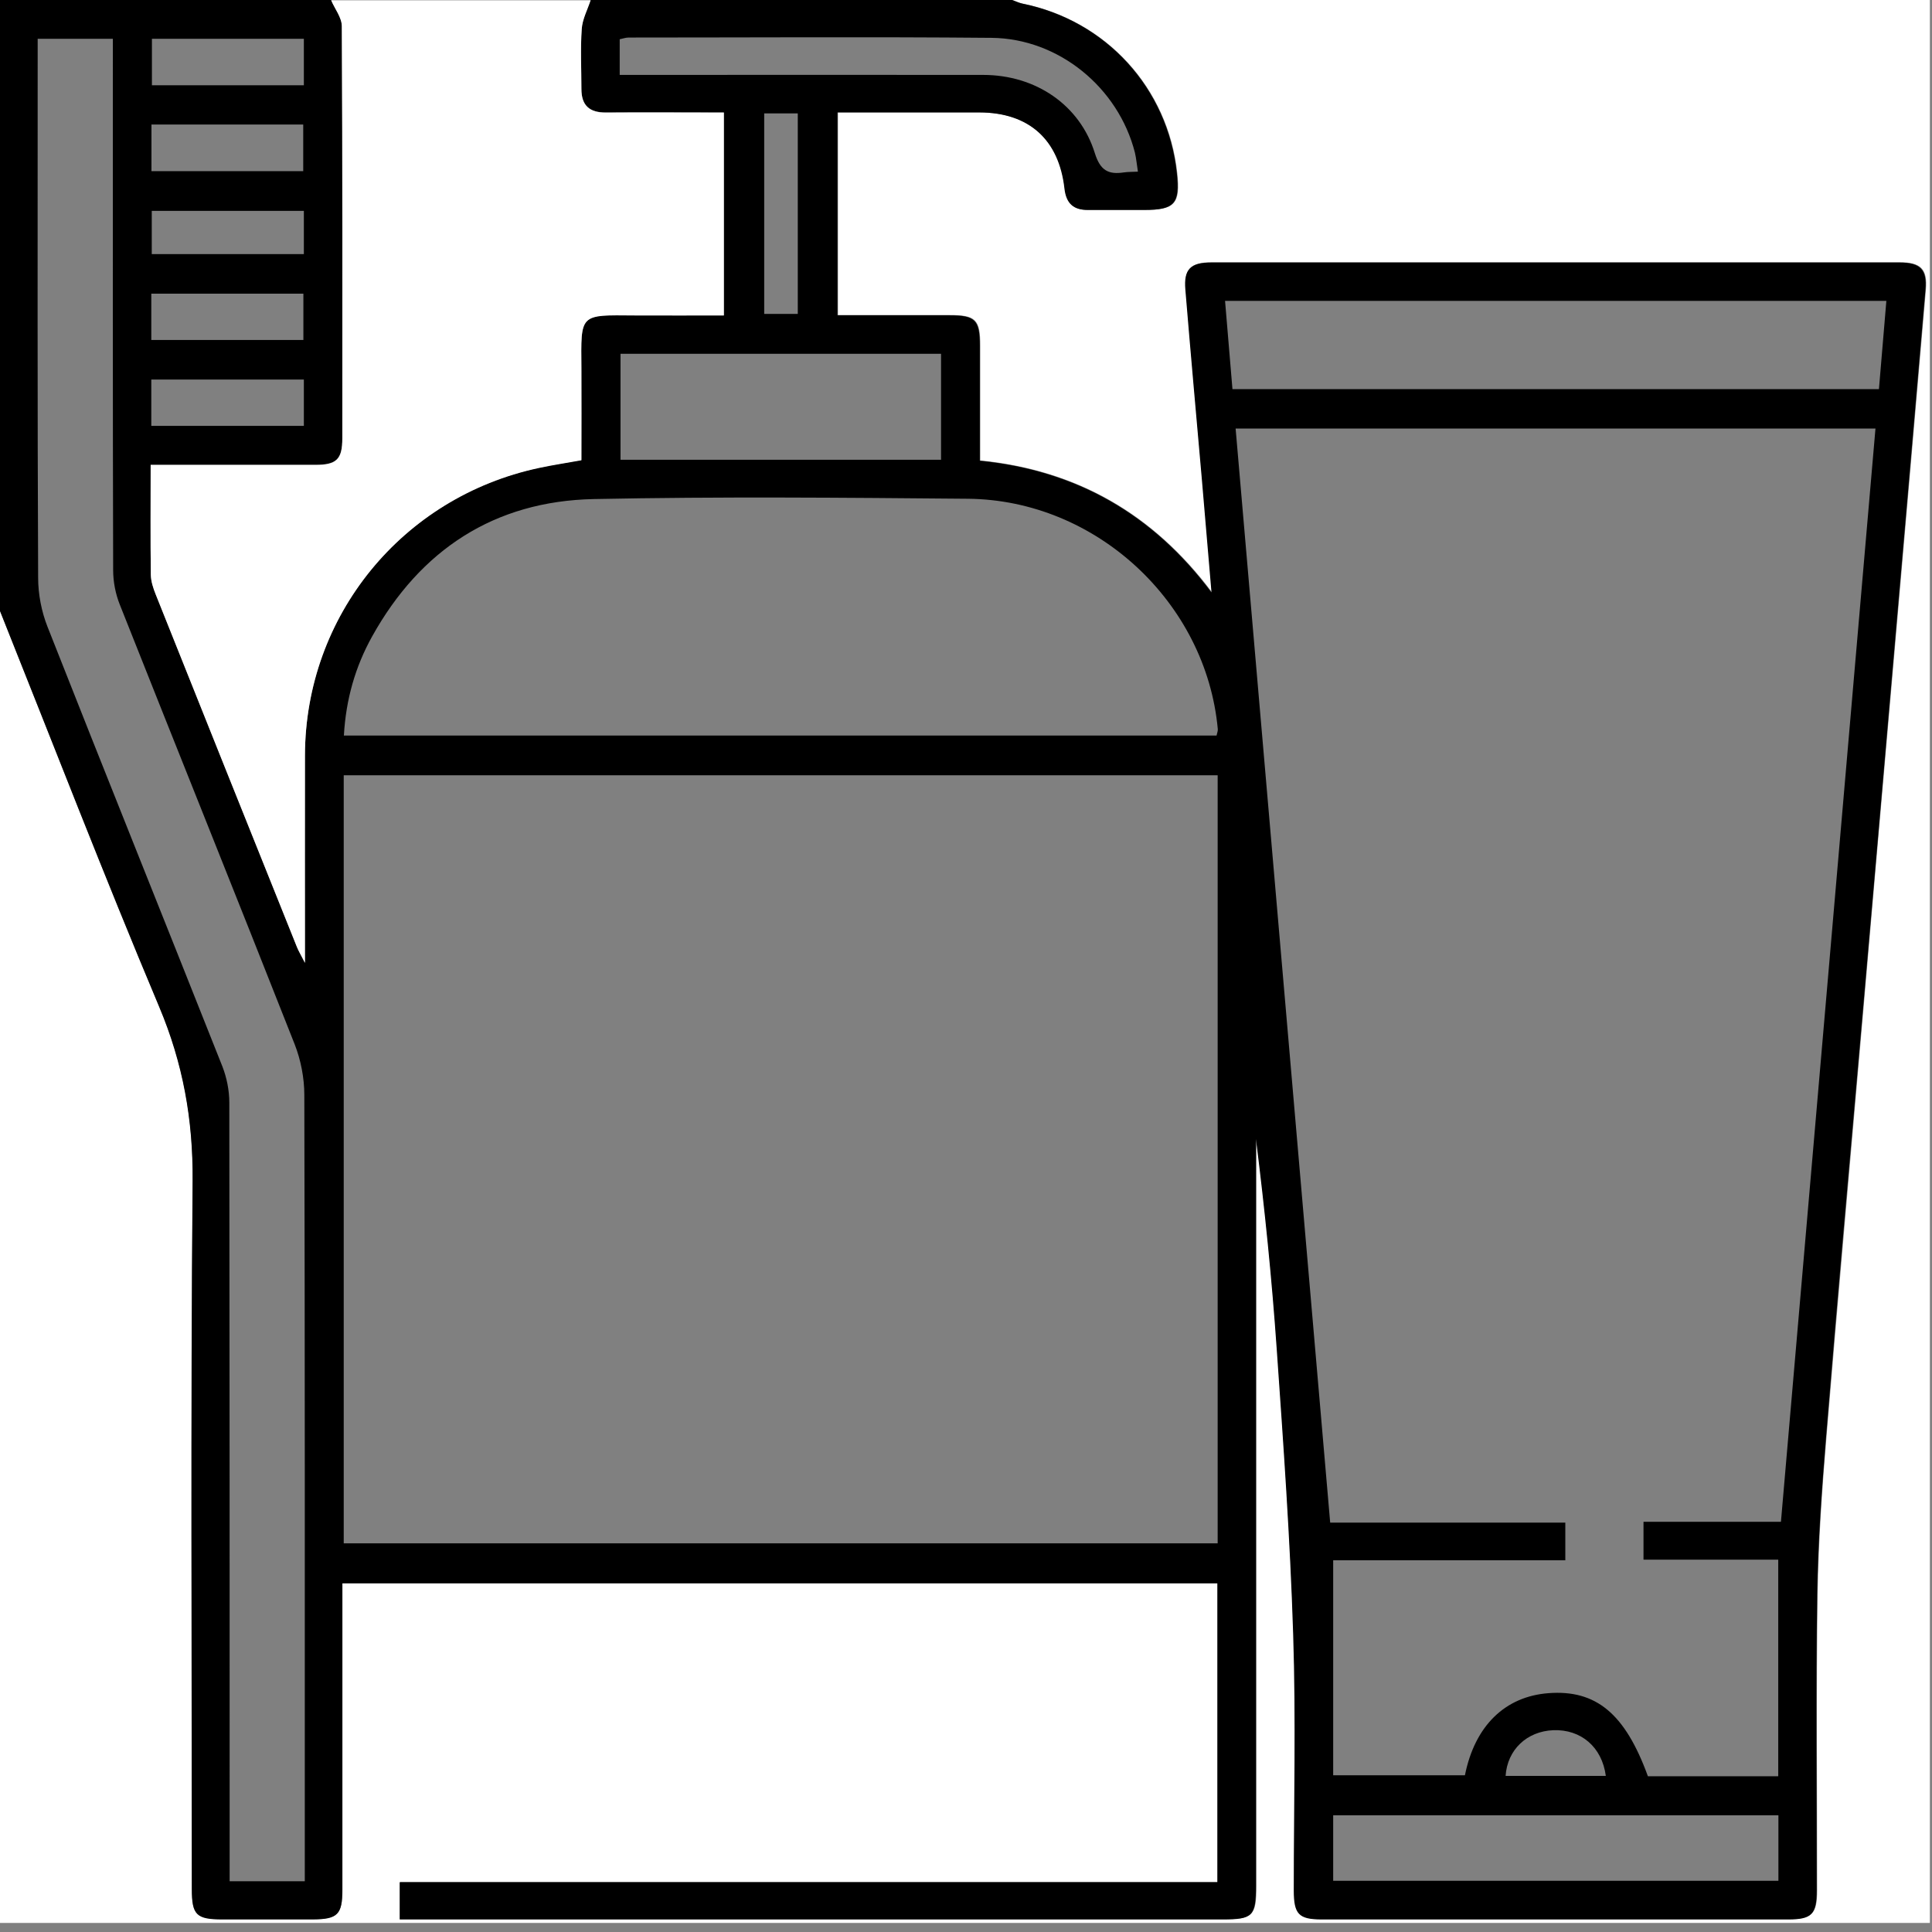
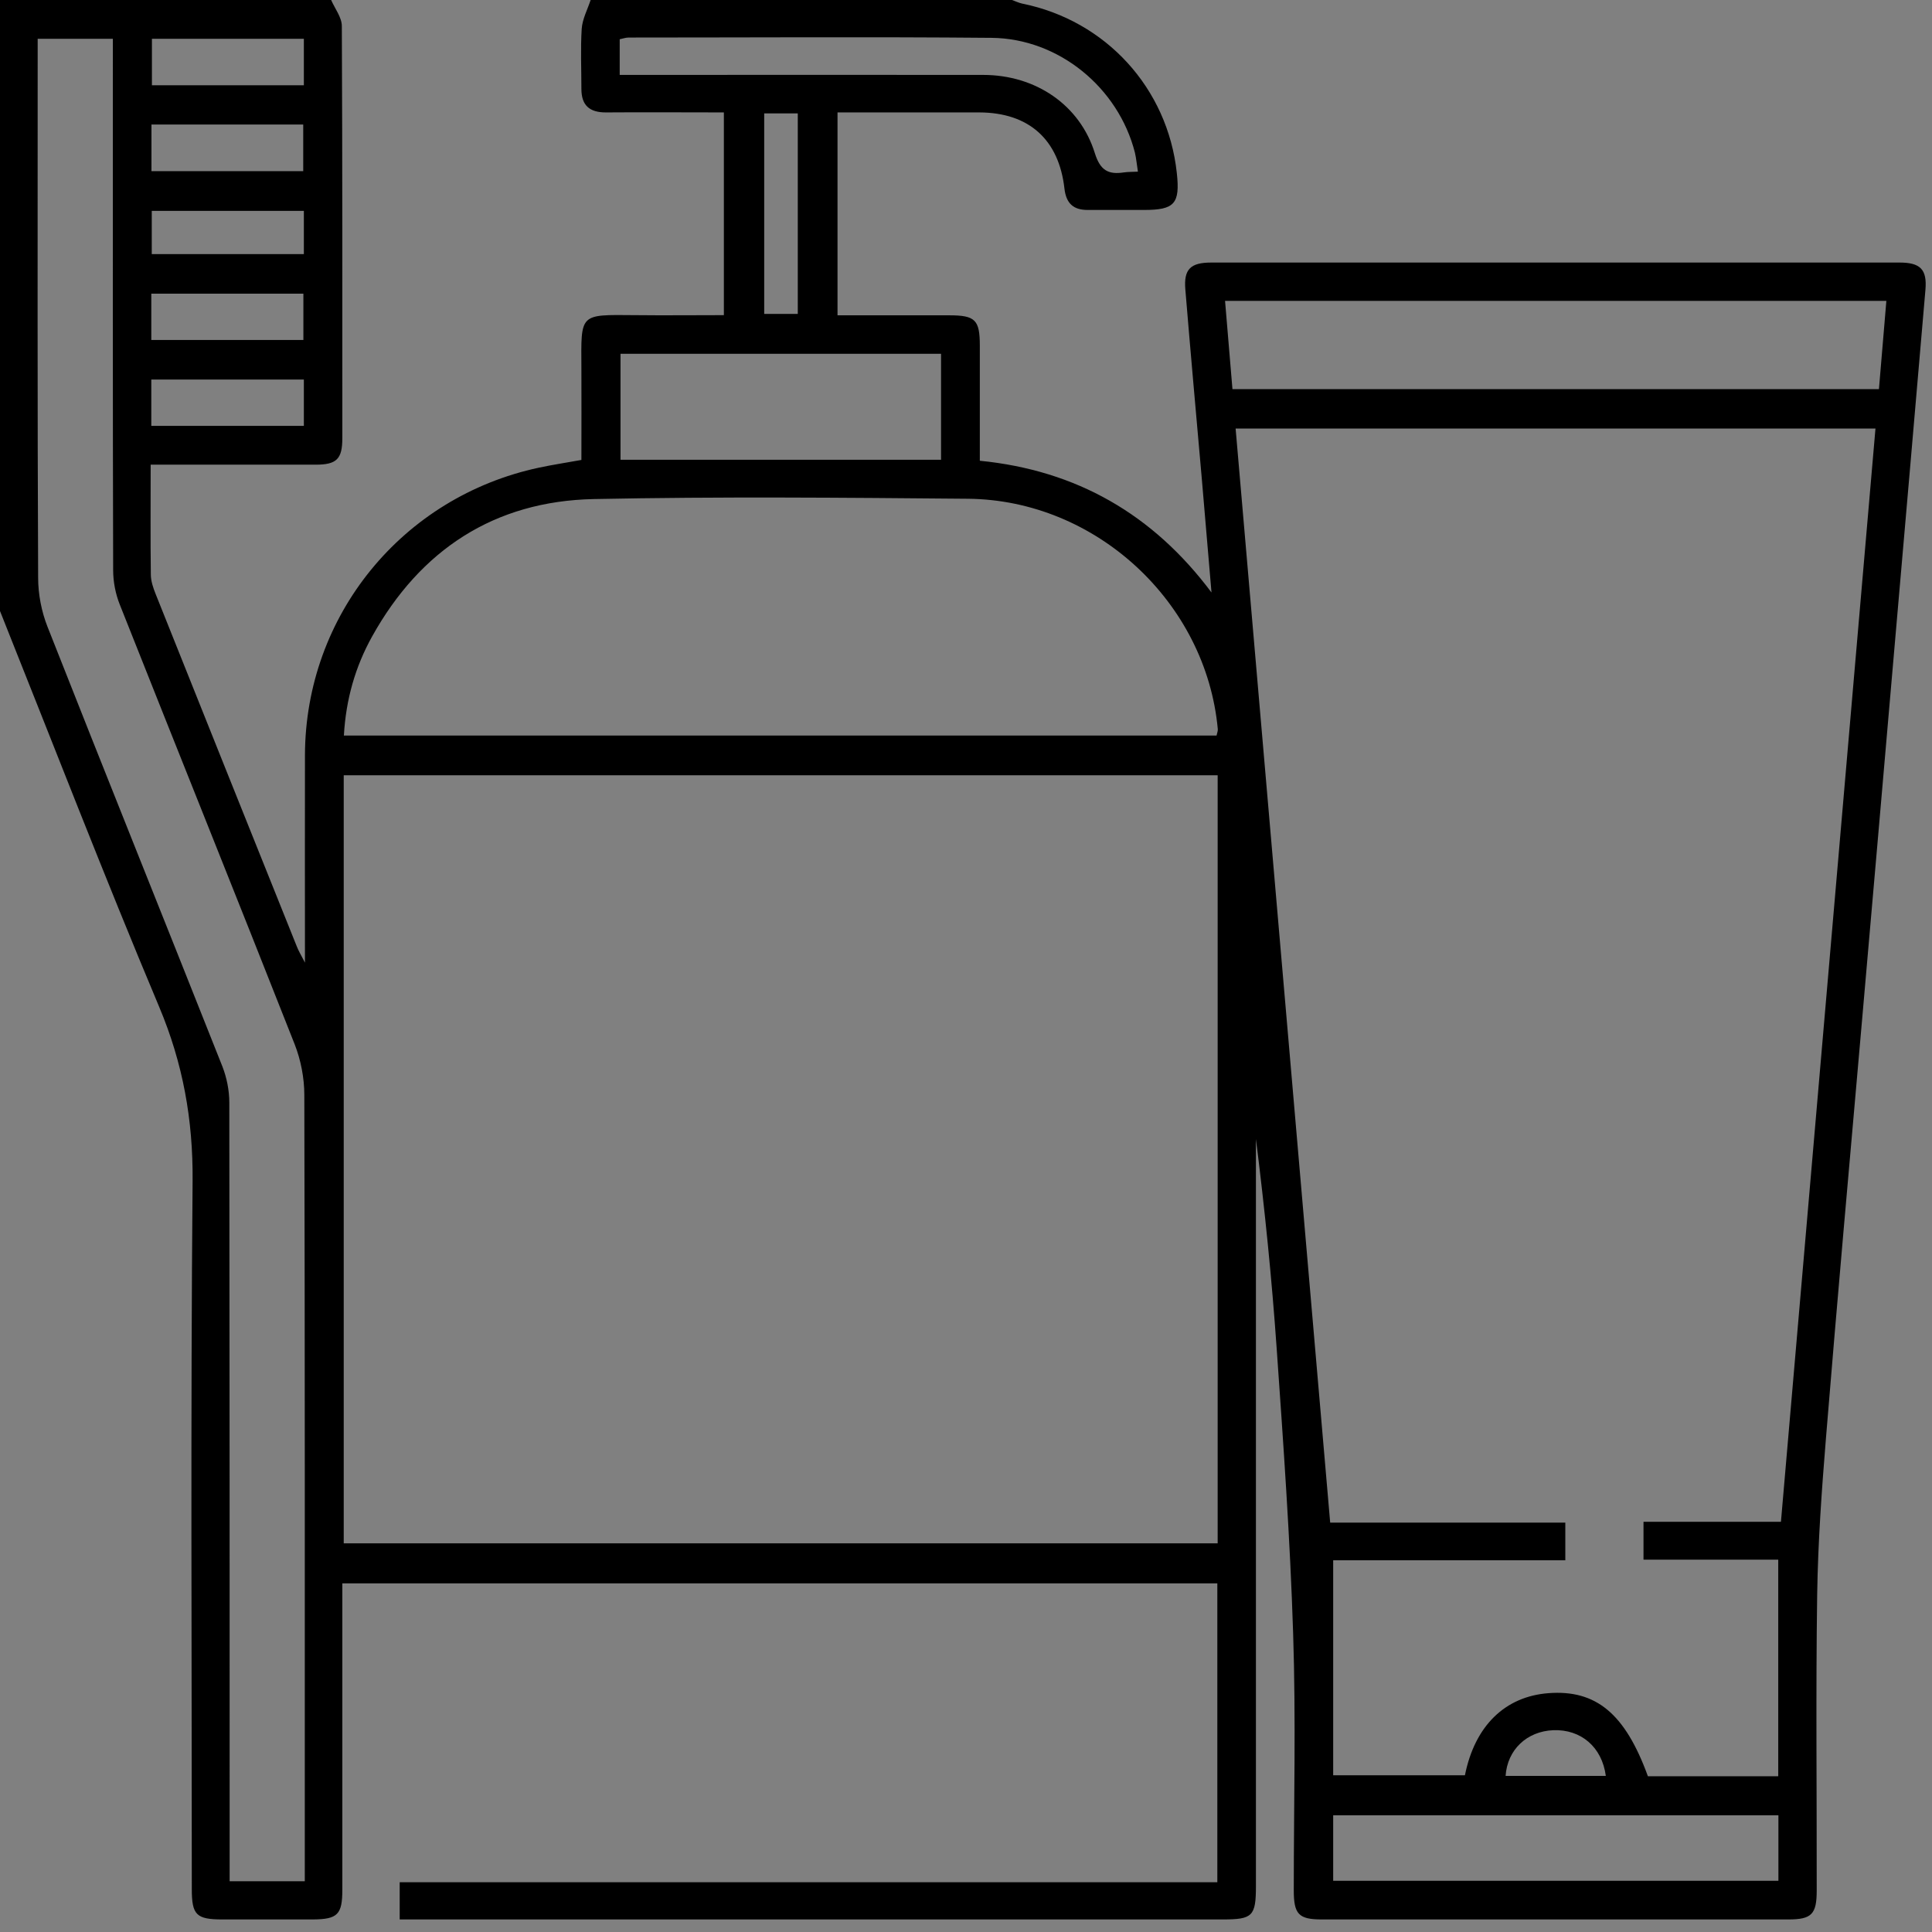
<svg xmlns="http://www.w3.org/2000/svg" width="58" height="58" viewBox="0 0 58 58" fill="none">
  <rect x="0" y="0" width="58" height="58" fill="#808080" stroke="none" />
  <g clip-path="url(#clip0_571_10092)">
-     <path d="M30.38 0H57.936V57.727H0C0 44.597 0 31.468 0 18.339C1.585 22.303 3.123 26.287 4.783 30.219C5.498 31.916 5.801 33.599 5.786 35.438C5.725 42.528 5.763 49.614 5.763 56.704C5.763 57.482 5.895 57.614 6.685 57.614C7.589 57.614 8.493 57.614 9.397 57.614C10.139 57.614 10.281 57.472 10.281 56.723C10.281 53.852 10.281 50.985 10.281 48.114C10.281 47.916 10.281 47.718 10.281 47.525H36.569V56.496H12.013V57.614C12.24 57.614 12.429 57.614 12.614 57.614C20.652 57.614 28.686 57.614 36.725 57.614C37.619 57.614 37.719 57.515 37.719 56.61C37.719 49.406 37.719 42.207 37.719 35.004C37.719 34.73 37.719 34.457 37.719 34.184C37.979 36.291 38.196 38.393 38.343 40.505C38.542 43.348 38.741 46.186 38.835 49.034C38.916 51.598 38.849 54.172 38.854 56.742C38.854 57.458 39.001 57.614 39.696 57.614C44.366 57.614 49.031 57.614 53.701 57.614C54.401 57.614 54.553 57.458 54.553 56.746C54.553 53.781 54.525 50.82 54.567 47.86C54.591 46.29 54.7 44.715 54.832 43.145C55.177 38.978 55.551 34.815 55.911 30.652C56.233 26.938 56.554 23.218 56.881 19.503C57.193 15.897 57.51 12.295 57.818 8.688C57.87 8.08 57.666 7.873 57.041 7.873C50.153 7.873 43.264 7.873 36.375 7.873C35.746 7.873 35.547 8.076 35.599 8.684C35.755 10.569 35.925 12.455 36.091 14.341C36.19 15.487 36.29 16.632 36.384 17.778C34.624 15.43 32.325 14.11 29.429 13.822C29.429 12.62 29.429 11.498 29.429 10.371C29.429 9.589 29.292 9.457 28.507 9.457C27.399 9.457 26.292 9.457 25.157 9.457V3.375C26.6 3.375 28.005 3.375 29.415 3.375C30.896 3.375 31.8 4.186 31.97 5.667C32.017 6.105 32.235 6.303 32.666 6.303C33.228 6.303 33.796 6.303 34.359 6.303C35.277 6.303 35.443 6.114 35.343 5.195C35.069 2.645 33.219 0.618 30.702 0.108C30.598 0.085 30.498 0.038 30.394 0L30.38 0Z" fill="white" />
    <path d="M30.38 -0C30.484 0.038 30.584 0.085 30.688 0.108C33.2 0.617 35.055 2.645 35.329 5.195C35.429 6.114 35.263 6.303 34.345 6.303C33.782 6.303 33.214 6.303 32.651 6.303C32.221 6.303 32.008 6.105 31.956 5.666C31.79 4.186 30.887 3.38 29.401 3.375C27.991 3.375 26.586 3.375 25.143 3.375V9.466C26.283 9.466 27.385 9.466 28.492 9.466C29.278 9.466 29.415 9.598 29.415 10.381C29.415 11.503 29.415 12.63 29.415 13.832C32.315 14.119 34.615 15.439 36.37 17.787C36.271 16.641 36.176 15.496 36.077 14.35C35.911 12.464 35.741 10.579 35.585 8.693C35.533 8.085 35.736 7.882 36.361 7.882C43.25 7.882 50.139 7.882 57.027 7.882C57.652 7.882 57.855 8.09 57.803 8.698C57.496 12.304 57.179 15.906 56.867 19.512C56.545 23.227 56.223 26.947 55.897 30.662C55.532 34.825 55.158 38.987 54.818 43.155C54.69 44.725 54.577 46.294 54.553 47.869C54.51 50.83 54.543 53.795 54.539 56.756C54.539 57.467 54.387 57.623 53.687 57.623C49.017 57.623 44.352 57.623 39.682 57.623C38.987 57.623 38.84 57.467 38.84 56.751C38.84 54.181 38.906 51.612 38.821 49.043C38.731 46.2 38.528 43.358 38.329 40.515C38.182 38.403 37.969 36.3 37.704 34.193C37.704 34.466 37.704 34.74 37.704 35.013C37.704 42.217 37.704 49.415 37.704 56.619C37.704 57.524 37.605 57.623 36.711 57.623C28.672 57.623 20.638 57.623 12.6 57.623C12.415 57.623 12.226 57.623 11.999 57.623V56.506H36.545V47.534H10.277C10.277 47.728 10.277 47.926 10.277 48.124C10.277 50.995 10.277 53.861 10.277 56.732C10.277 57.477 10.135 57.618 9.392 57.623C8.488 57.623 7.584 57.623 6.681 57.623C5.895 57.623 5.758 57.491 5.758 56.713C5.758 49.623 5.72 42.537 5.782 35.447C5.796 33.613 5.493 31.925 4.779 30.228C3.123 26.292 1.585 22.308 0 18.343C0 12.243 0 6.138 0 -0C3.312 -0 6.624 -0 9.941 -0C10.054 0.259 10.262 0.523 10.262 0.782C10.281 4.907 10.277 9.028 10.277 13.153C10.277 13.784 10.106 13.95 9.472 13.95C8.024 13.95 6.577 13.95 5.129 13.95C4.93 13.95 4.736 13.95 4.523 13.95C4.523 15.109 4.514 16.179 4.528 17.245C4.528 17.443 4.599 17.65 4.675 17.839C6.085 21.37 7.499 24.896 8.914 28.422C8.961 28.54 9.027 28.654 9.155 28.899C9.155 26.716 9.15 24.689 9.155 22.666C9.169 18.48 12.075 14.916 16.181 14.039C16.598 13.95 17.014 13.888 17.454 13.808C17.454 12.851 17.459 11.955 17.454 11.055C17.445 9.4 17.383 9.447 19.053 9.461C19.948 9.471 20.842 9.461 21.731 9.461V3.375C20.52 3.375 19.351 3.366 18.187 3.375C17.691 3.375 17.454 3.158 17.454 2.668C17.454 2.069 17.426 1.466 17.463 0.867C17.483 0.57 17.639 0.283 17.733 -0.005C21.949 -0.005 26.165 -0.005 30.38 -0.005V-0ZM53.384 53.319V46.822H49.339V45.686H53.465C54.411 34.721 55.357 23.802 56.303 12.865H37.094C38.04 23.826 38.987 34.744 39.933 45.71H46.992V46.841H40.023V53.295H43.978C44.276 51.806 45.185 50.929 46.486 50.83C47.915 50.721 48.79 51.447 49.471 53.324H53.38L53.384 53.319ZM10.319 23.274V46.332H36.555V23.274H10.319ZM10.319 22.082H36.522C36.541 21.997 36.564 21.94 36.559 21.888C36.209 18.084 32.907 15.01 29.06 14.973C25.318 14.94 21.57 14.906 17.828 14.982C14.842 15.043 12.619 16.505 11.171 19.107C10.665 20.017 10.385 20.997 10.324 22.077L10.319 22.082ZM9.15 56.477V55.766C9.15 48.133 9.155 40.505 9.136 32.873C9.136 32.364 9.032 31.826 8.848 31.355C7.111 26.947 5.342 22.553 3.596 18.15C3.468 17.829 3.397 17.466 3.397 17.117C3.383 12.017 3.388 6.92 3.388 1.82C3.388 1.603 3.388 1.381 3.388 1.164H1.131C1.131 1.428 1.131 1.65 1.131 1.876C1.131 7.034 1.121 12.186 1.145 17.344C1.145 17.834 1.244 18.353 1.424 18.81C3.161 23.218 4.93 27.612 6.676 32.015C6.808 32.354 6.884 32.736 6.884 33.099C6.894 40.675 6.894 48.246 6.894 55.822V56.477H9.15ZM36.995 11.682H56.407C56.483 10.8 56.554 9.933 56.63 9.032H36.777C36.853 9.933 36.924 10.8 36.999 11.682H36.995ZM28.251 10.621H18.628V13.803H28.251V10.621ZM53.389 56.463V54.497H40.023V56.463H53.389ZM34.161 5.153C34.127 4.945 34.113 4.761 34.071 4.582C33.574 2.63 31.785 1.155 29.765 1.136C26.136 1.103 22.507 1.127 18.873 1.127C18.784 1.127 18.698 1.16 18.604 1.178V2.249C18.836 2.249 19.039 2.249 19.242 2.249C22.668 2.249 26.089 2.244 29.514 2.249C31.09 2.249 32.419 3.149 32.869 4.601C33.03 5.115 33.271 5.247 33.739 5.176C33.867 5.157 34 5.162 34.161 5.153ZM9.122 1.164H4.561V2.56H9.122V1.164ZM4.547 3.738V5.138H9.103V3.738H4.547ZM4.542 10.206H9.108V8.816H4.542V10.206ZM4.542 12.785H9.122V11.394H4.542V12.785ZM9.122 7.628V6.331H4.556V7.628H9.122ZM22.942 3.399V9.424H23.95V3.404H22.942V3.399ZM48.208 53.314C48.094 52.447 47.461 51.909 46.628 51.942C45.838 51.975 45.251 52.527 45.199 53.314H48.208Z" fill="black" />
-     <path d="M17.733 0C17.639 0.292 17.483 0.575 17.464 0.872C17.421 1.471 17.454 2.07 17.454 2.673C17.454 3.163 17.691 3.385 18.188 3.38C19.351 3.371 20.52 3.38 21.731 3.38V9.471C20.842 9.471 19.948 9.476 19.053 9.471C17.383 9.457 17.44 9.41 17.454 11.065C17.459 11.965 17.454 12.861 17.454 13.818C17.019 13.898 16.598 13.959 16.181 14.049C12.075 14.925 9.165 18.49 9.155 22.676C9.151 24.698 9.155 26.726 9.155 28.908C9.032 28.663 8.961 28.55 8.914 28.432C7.499 24.906 6.085 21.38 4.675 17.848C4.599 17.66 4.533 17.457 4.528 17.254C4.514 16.184 4.523 15.119 4.523 13.959C4.736 13.959 4.935 13.959 5.129 13.959C6.577 13.959 8.024 13.959 9.472 13.959C10.106 13.959 10.277 13.789 10.277 13.162C10.277 9.037 10.286 4.912 10.262 0.792C10.262 0.528 10.05 0.269 9.941 0.009C12.538 0.009 15.136 0.009 17.733 0.009V0Z" fill="white" />
  </g>
  <defs>
    <clipPath id="clip0_571_10092">
      <rect width="57.936" height="57.727" fill="white" />
    </clipPath>
  </defs>
</svg>